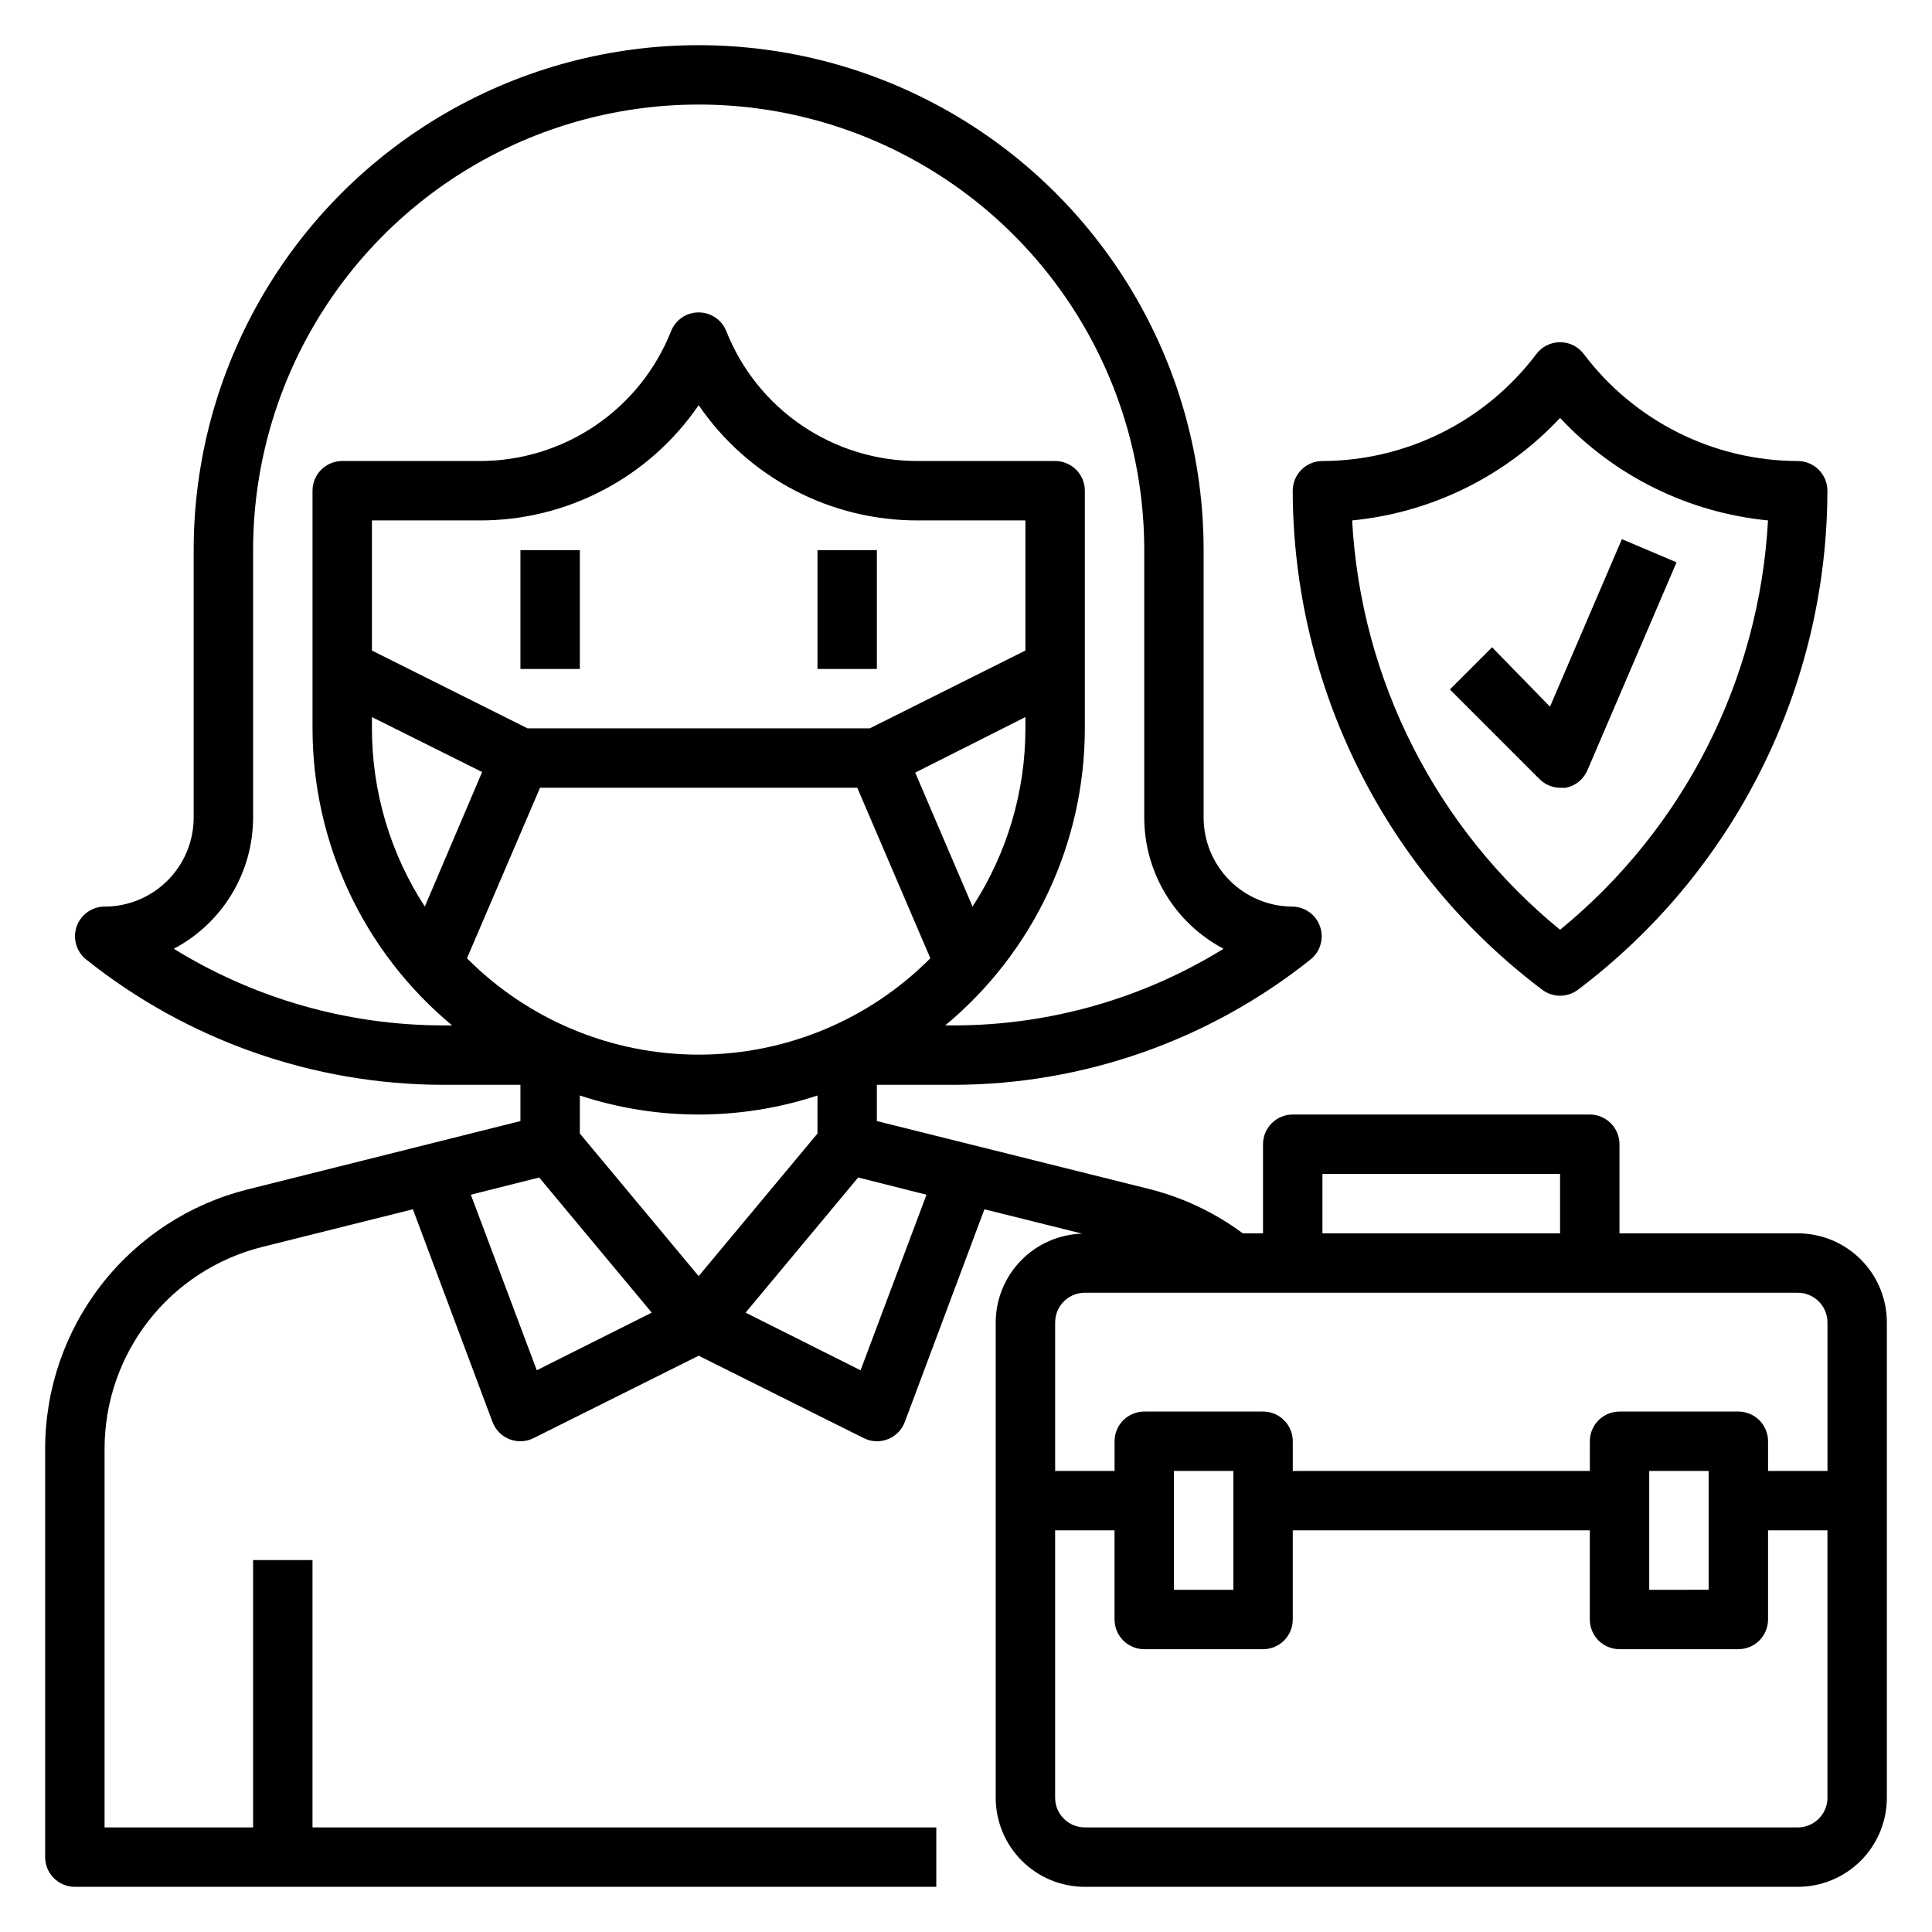
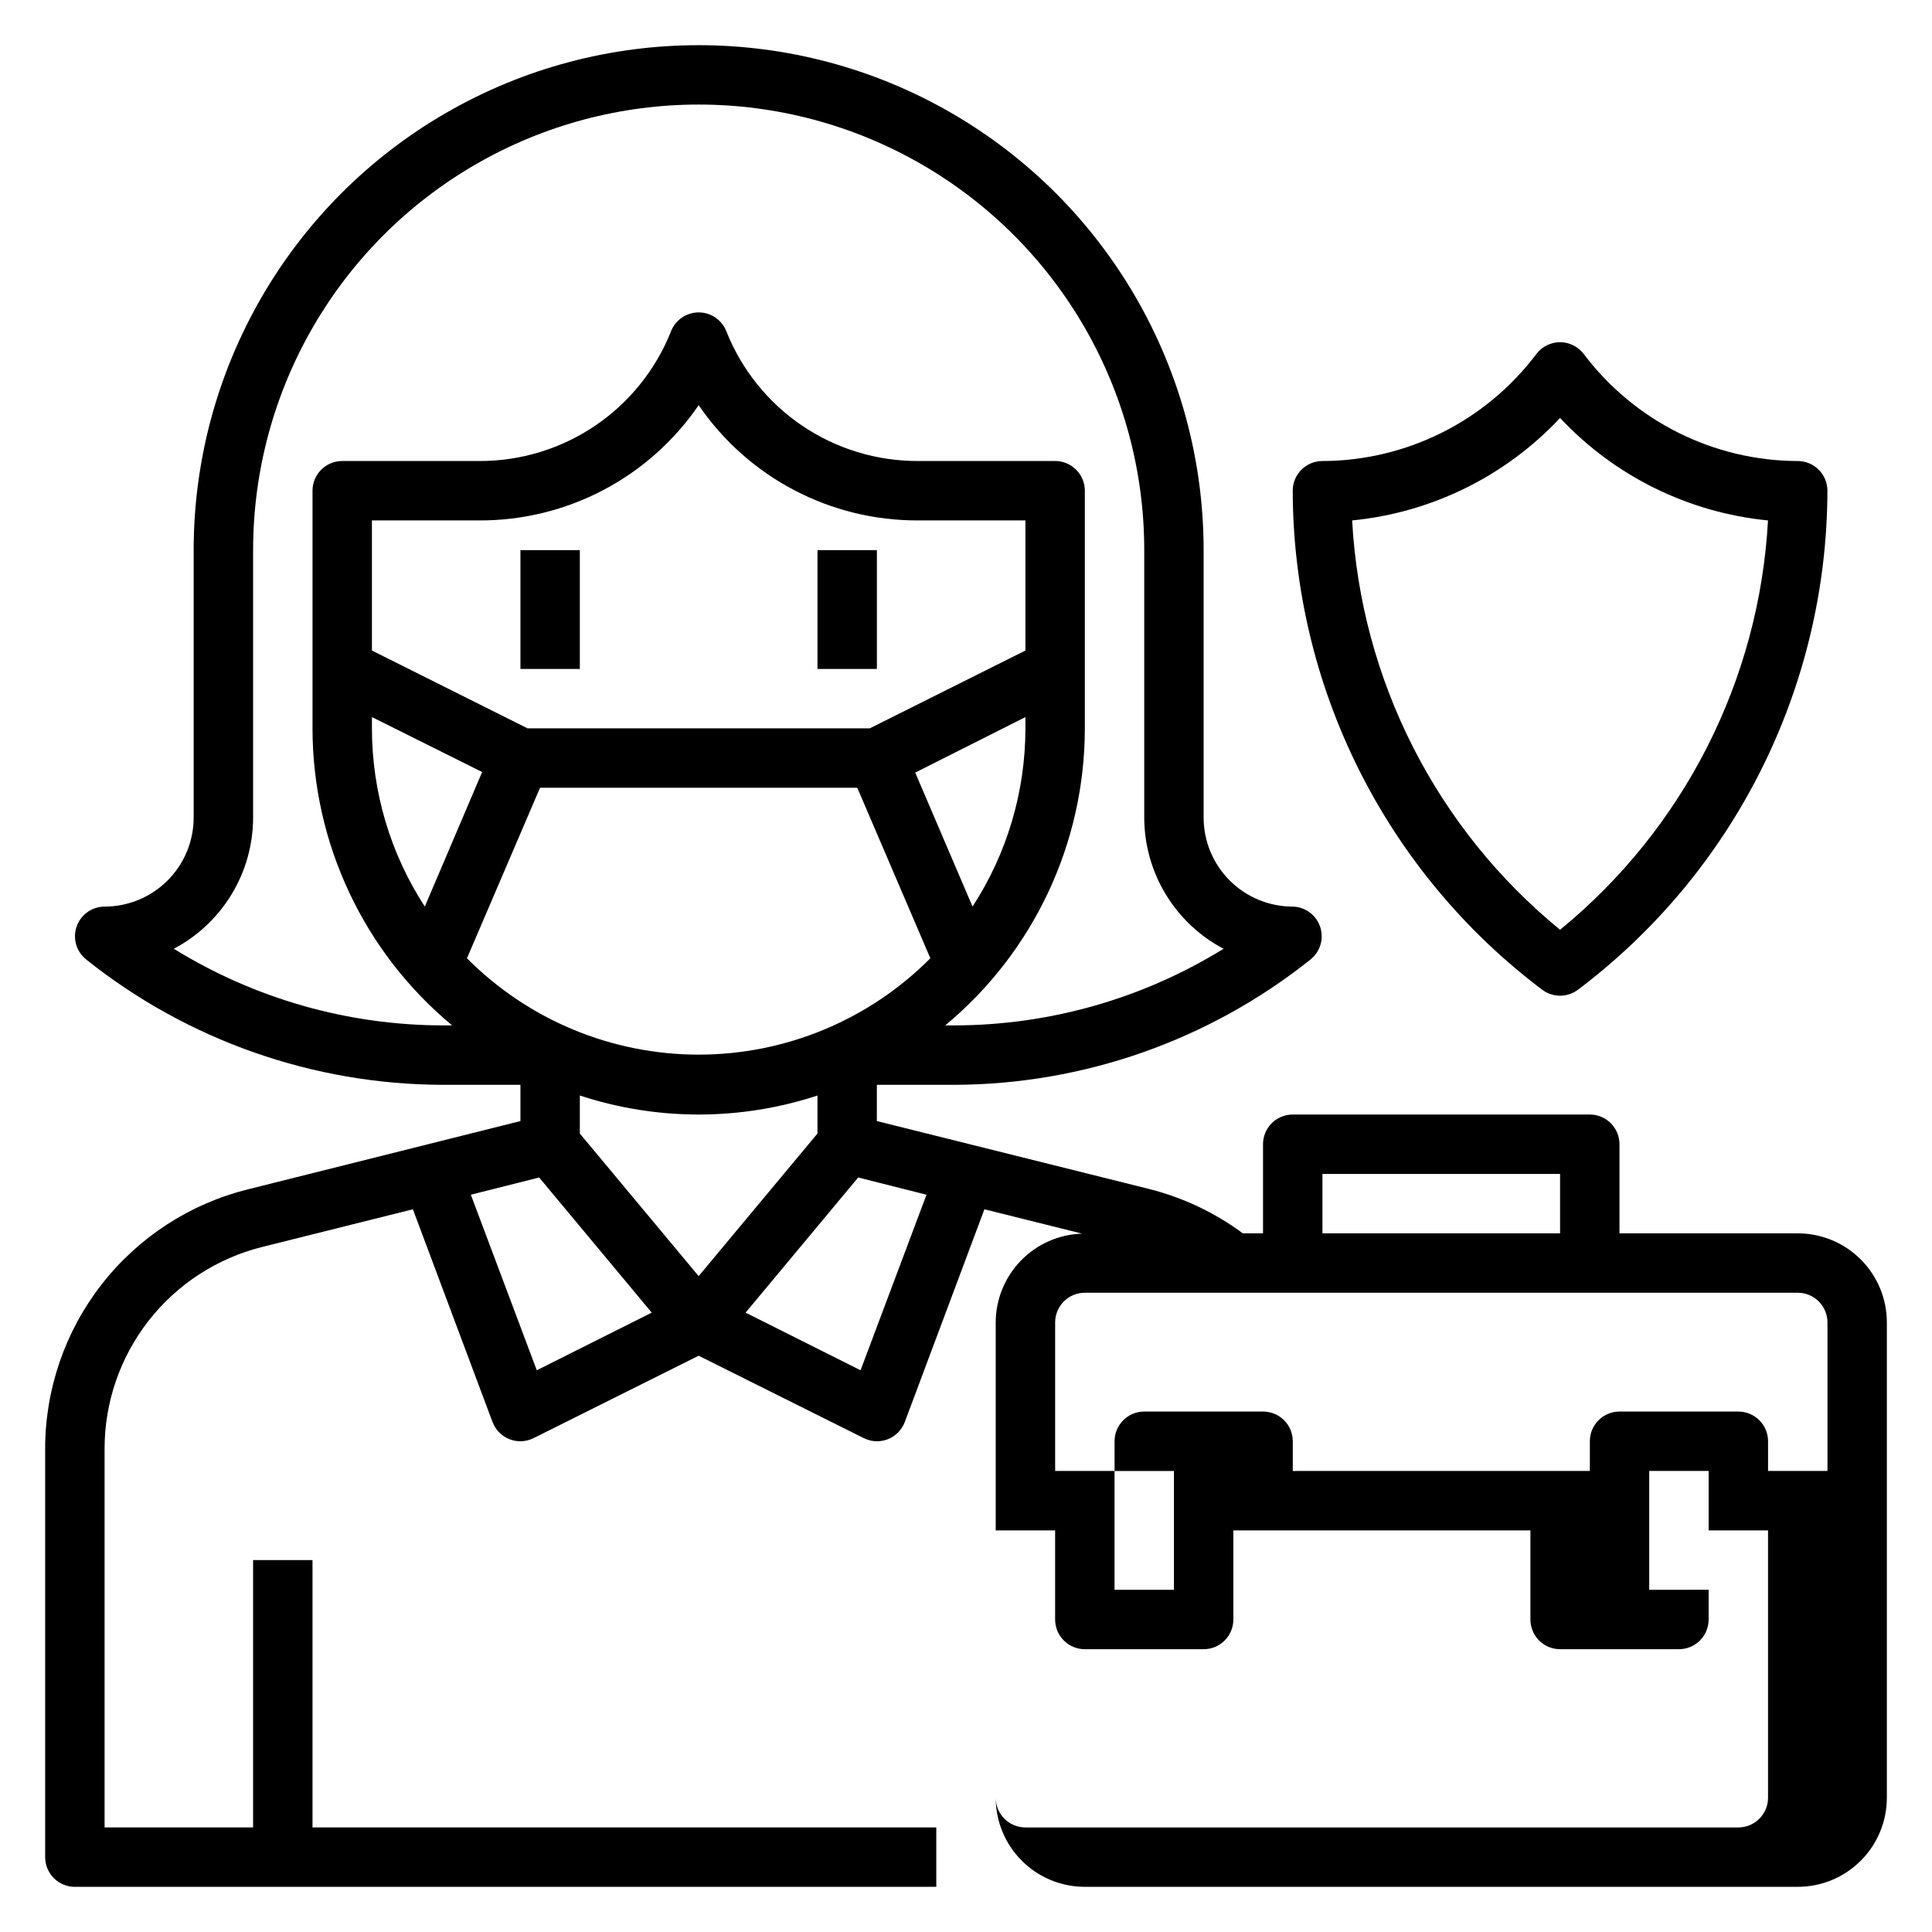
<svg xmlns="http://www.w3.org/2000/svg" fill="#000000" width="800px" height="800px" version="1.1" viewBox="144 144 512 512">
  <g>
-     <path d="m620.41 470.85h-47.23v-23.617c0-2.086-0.828-4.09-2.305-5.566-1.477-1.477-3.481-2.305-5.566-2.305h-78.723c-4.348 0-7.871 3.523-7.871 7.871v23.617h-5.352c-7.402-5.481-15.797-9.465-24.719-11.73l-72.266-18.027v-9.602h20.469c34.332-0.094 67.625-11.801 94.461-33.223 2.609-2.082 3.617-5.586 2.519-8.738-1.078-3.094-3.965-5.195-7.242-5.273-6.262 0-12.27-2.488-16.699-6.918-4.43-4.426-6.914-10.434-6.914-16.699v-70.848c0-47.809-25.508-91.988-66.914-115.89s-92.418-23.906-133.82 0-66.914 68.086-66.914 115.89v70.848c0 6.266-2.488 12.273-6.914 16.699-4.43 4.43-10.438 6.918-16.699 6.918-3.336 0.016-6.301 2.125-7.402 5.273-1.098 3.152-0.086 6.656 2.519 8.738 26.879 21.453 60.234 33.164 94.621 33.223h20.469v9.605l-72.266 18.105v-0.004c-15.332 3.828-28.941 12.672-38.668 25.125-9.73 12.449-15.016 27.797-15.02 43.598v108.24c0 2.086 0.832 4.09 2.305 5.566 1.477 1.477 3.481 2.305 5.566 2.305h228.29v-15.742h-165.31v-70.852h-15.742v70.848l-39.359 0.004v-100.37c0-12.285 4.106-24.219 11.664-33.902s18.141-16.562 30.055-19.547l39.988-9.996 21.098 56.363h0.004c0.781 2.086 2.41 3.746 4.484 4.562 0.93 0.367 1.918 0.555 2.914 0.551 1.234-0.004 2.445-0.301 3.543-0.863l43.688-21.805 43.691 21.805c1.098 0.562 2.309 0.859 3.543 0.863 0.996 0.004 1.984-0.184 2.914-0.551 2.074-0.816 3.703-2.477 4.484-4.562l21.098-56.363 25.898 6.453c-6.125 0.184-11.941 2.742-16.215 7.133-4.273 4.394-6.676 10.273-6.691 16.402v125.95c0 6.266 2.488 12.27 6.918 16.699 4.426 4.43 10.434 6.918 16.699 6.918h188.93c6.266 0 12.27-2.488 16.699-6.918 4.43-4.43 6.918-10.434 6.918-16.699v-125.95c0-6.262-2.488-12.27-6.918-16.695-4.43-4.43-10.434-6.918-16.699-6.918zm-125.95-15.746h62.977v15.742l-62.977 0.004zm-165.31 27.082-31.488-37.785 0.004-10.078c20.453 6.719 42.52 6.719 62.973 0v10.078zm-42.035-129.42h84.074l19.363 45.184v0.004c-16.25 16.344-38.352 25.535-61.402 25.535-23.047 0-45.148-9.191-61.398-25.535zm114.62 31.488-15.191-35.504 29.203-14.719v2.992c0 16.766-4.867 33.176-14.012 47.23zm14.012-67.855-41.25 20.625h-90.684l-41.25-20.625v-34.48h28.418c23.254 0.094 45.047-11.348 58.172-30.543 13.129 19.195 34.922 30.637 58.176 30.543h28.418zm-173.18 17.633 29.207 14.562-15.195 35.66c-9.145-14.055-14.012-30.465-14.012-47.23zm-52.508 61.402c6.34-3.34 11.645-8.344 15.348-14.477 3.707-6.129 5.664-13.156 5.672-20.32v-70.848c0-42.184 22.504-81.168 59.039-102.26 36.535-21.094 81.547-21.094 118.08 0 36.535 21.09 59.039 60.074 59.039 102.26v70.848c0.004 7.164 1.965 14.191 5.672 20.32 3.703 6.133 9.008 11.137 15.348 14.477-21.461 13.254-46.18 20.285-71.398 20.309h-2.363c23.426-19.434 36.984-48.285 37-78.719v-62.977c0-2.09-0.832-4.09-2.309-5.566-1.477-1.477-3.477-2.305-5.566-2.305h-36.289c-10.953 0.039-21.664-3.219-30.734-9.355-9.07-6.137-16.082-14.867-20.117-25.047-1.188-3.004-4.09-4.981-7.324-4.981-3.231 0-6.133 1.977-7.32 4.981-4.035 10.18-11.047 18.91-20.117 25.047-9.07 6.137-19.781 9.395-30.734 9.355h-36.289c-4.348 0-7.875 3.523-7.875 7.871v62.977c0.016 30.434 13.574 59.285 37 78.719h-2.363c-25.219-0.023-49.938-7.055-71.398-20.309zm78.719 65.18 18.105-4.566 29.836 35.816-30.465 15.273zm103.28 46.523-30.465-15.273 29.836-35.816 18.105 4.566zm59.438-20.547h188.93c2.09 0 4.09 0.832 5.566 2.305 1.477 1.477 2.309 3.481 2.309 5.566v39.359l-15.746 0.004v-7.875c0-2.086-0.828-4.09-2.305-5.566-1.477-1.473-3.481-2.305-5.566-2.305h-31.488c-4.348 0-7.871 3.523-7.871 7.871v7.871l-78.723 0.004v-7.875c0-2.086-0.828-4.09-2.305-5.566-1.477-1.473-3.481-2.305-5.566-2.305h-31.488c-4.348 0-7.871 3.523-7.871 7.871v7.871l-15.746 0.004v-39.363c0-4.348 3.527-7.871 7.875-7.871zm165.31 47.23v31.488l-15.746 0.004v-31.488zm-125.95 0.004v31.488h-15.746v-31.488zm149.57 94.465h-188.93c-4.348 0-7.875-3.527-7.875-7.875v-70.848h15.742v23.617h0.004c0 2.086 0.828 4.09 2.305 5.566 1.477 1.477 3.481 2.305 5.566 2.305h31.488c2.086 0 4.09-0.828 5.566-2.305 1.477-1.477 2.305-3.481 2.305-5.566v-23.617h78.723v23.617c0 2.086 0.828 4.09 2.305 5.566 1.477 1.477 3.477 2.305 5.566 2.305h31.488c2.086 0 4.09-0.828 5.566-2.305 1.477-1.477 2.305-3.481 2.305-5.566v-23.617h15.742v70.848h0.004c0 2.09-0.832 4.09-2.309 5.566-1.477 1.477-3.477 2.309-5.566 2.309z" />
+     <path d="m620.41 470.85h-47.23v-23.617c0-2.086-0.828-4.09-2.305-5.566-1.477-1.477-3.481-2.305-5.566-2.305h-78.723c-4.348 0-7.871 3.523-7.871 7.871v23.617h-5.352c-7.402-5.481-15.797-9.465-24.719-11.73l-72.266-18.027v-9.602h20.469c34.332-0.094 67.625-11.801 94.461-33.223 2.609-2.082 3.617-5.586 2.519-8.738-1.078-3.094-3.965-5.195-7.242-5.273-6.262 0-12.27-2.488-16.699-6.918-4.43-4.426-6.914-10.434-6.914-16.699v-70.848c0-47.809-25.508-91.988-66.914-115.89s-92.418-23.906-133.82 0-66.914 68.086-66.914 115.89v70.848c0 6.266-2.488 12.273-6.914 16.699-4.43 4.43-10.438 6.918-16.699 6.918-3.336 0.016-6.301 2.125-7.402 5.273-1.098 3.152-0.086 6.656 2.519 8.738 26.879 21.453 60.234 33.164 94.621 33.223h20.469v9.605l-72.266 18.105v-0.004c-15.332 3.828-28.941 12.672-38.668 25.125-9.73 12.449-15.016 27.797-15.02 43.598v108.24c0 2.086 0.832 4.09 2.305 5.566 1.477 1.477 3.481 2.305 5.566 2.305h228.29v-15.742h-165.31v-70.852h-15.742v70.848l-39.359 0.004v-100.37c0-12.285 4.106-24.219 11.664-33.902s18.141-16.562 30.055-19.547l39.988-9.996 21.098 56.363h0.004c0.781 2.086 2.41 3.746 4.484 4.562 0.93 0.367 1.918 0.555 2.914 0.551 1.234-0.004 2.445-0.301 3.543-0.863l43.688-21.805 43.691 21.805c1.098 0.562 2.309 0.859 3.543 0.863 0.996 0.004 1.984-0.184 2.914-0.551 2.074-0.816 3.703-2.477 4.484-4.562l21.098-56.363 25.898 6.453c-6.125 0.184-11.941 2.742-16.215 7.133-4.273 4.394-6.676 10.273-6.691 16.402v125.95c0 6.266 2.488 12.27 6.918 16.699 4.426 4.43 10.434 6.918 16.699 6.918h188.93c6.266 0 12.27-2.488 16.699-6.918 4.43-4.43 6.918-10.434 6.918-16.699v-125.95c0-6.262-2.488-12.27-6.918-16.695-4.43-4.43-10.434-6.918-16.699-6.918zm-125.95-15.746h62.977v15.742l-62.977 0.004zm-165.31 27.082-31.488-37.785 0.004-10.078c20.453 6.719 42.52 6.719 62.973 0v10.078zm-42.035-129.42h84.074l19.363 45.184v0.004c-16.25 16.344-38.352 25.535-61.402 25.535-23.047 0-45.148-9.191-61.398-25.535zm114.62 31.488-15.191-35.504 29.203-14.719v2.992c0 16.766-4.867 33.176-14.012 47.23zm14.012-67.855-41.25 20.625h-90.684l-41.25-20.625v-34.48h28.418c23.254 0.094 45.047-11.348 58.172-30.543 13.129 19.195 34.922 30.637 58.176 30.543h28.418zm-173.18 17.633 29.207 14.562-15.195 35.66c-9.145-14.055-14.012-30.465-14.012-47.23zm-52.508 61.402c6.34-3.34 11.645-8.344 15.348-14.477 3.707-6.129 5.664-13.156 5.672-20.32v-70.848c0-42.184 22.504-81.168 59.039-102.26 36.535-21.094 81.547-21.094 118.08 0 36.535 21.09 59.039 60.074 59.039 102.26v70.848c0.004 7.164 1.965 14.191 5.672 20.32 3.703 6.133 9.008 11.137 15.348 14.477-21.461 13.254-46.18 20.285-71.398 20.309h-2.363c23.426-19.434 36.984-48.285 37-78.719v-62.977c0-2.09-0.832-4.09-2.309-5.566-1.477-1.477-3.477-2.305-5.566-2.305h-36.289c-10.953 0.039-21.664-3.219-30.734-9.355-9.07-6.137-16.082-14.867-20.117-25.047-1.188-3.004-4.09-4.981-7.324-4.981-3.231 0-6.133 1.977-7.32 4.981-4.035 10.18-11.047 18.91-20.117 25.047-9.07 6.137-19.781 9.395-30.734 9.355h-36.289c-4.348 0-7.875 3.523-7.875 7.871v62.977c0.016 30.434 13.574 59.285 37 78.719h-2.363c-25.219-0.023-49.938-7.055-71.398-20.309zm78.719 65.18 18.105-4.566 29.836 35.816-30.465 15.273zm103.28 46.523-30.465-15.273 29.836-35.816 18.105 4.566zm59.438-20.547h188.93c2.09 0 4.09 0.832 5.566 2.305 1.477 1.477 2.309 3.481 2.309 5.566v39.359l-15.746 0.004v-7.875c0-2.086-0.828-4.09-2.305-5.566-1.477-1.473-3.481-2.305-5.566-2.305h-31.488c-4.348 0-7.871 3.523-7.871 7.871v7.871l-78.723 0.004v-7.875c0-2.086-0.828-4.09-2.305-5.566-1.477-1.473-3.481-2.305-5.566-2.305h-31.488c-4.348 0-7.871 3.523-7.871 7.871v7.871l-15.746 0.004v-39.363c0-4.348 3.527-7.871 7.875-7.871zm165.31 47.23v31.488l-15.746 0.004v-31.488m-125.95 0.004v31.488h-15.746v-31.488zm149.57 94.465h-188.93c-4.348 0-7.875-3.527-7.875-7.875v-70.848h15.742v23.617h0.004c0 2.086 0.828 4.09 2.305 5.566 1.477 1.477 3.481 2.305 5.566 2.305h31.488c2.086 0 4.09-0.828 5.566-2.305 1.477-1.477 2.305-3.481 2.305-5.566v-23.617h78.723v23.617c0 2.086 0.828 4.09 2.305 5.566 1.477 1.477 3.477 2.305 5.566 2.305h31.488c2.086 0 4.09-0.828 5.566-2.305 1.477-1.477 2.305-3.481 2.305-5.566v-23.617h15.742v70.848h0.004c0 2.09-0.832 4.09-2.309 5.566-1.477 1.477-3.477 2.309-5.566 2.309z" />
    <path d="m281.92 289.79h15.742v31.488h-15.742z" />
    <path d="m360.64 289.79h15.742v31.488h-15.742z" />
    <path d="m552.71 406.3c2.801 2.098 6.648 2.098 9.449 0 20.488-15.438 37.125-35.41 48.598-58.359 11.473-22.945 17.473-48.238 17.527-73.891 0-2.09-0.832-4.09-2.309-5.566-1.477-1.477-3.477-2.305-5.566-2.305-22.285-0.062-43.258-10.551-56.676-28.34-1.488-1.984-3.82-3.148-6.301-3.148-2.477 0-4.809 1.164-6.297 3.148-13.418 17.789-34.391 28.277-56.68 28.34-4.348 0-7.871 3.523-7.871 7.871 0.055 25.652 6.055 50.945 17.527 73.891 11.473 22.949 28.109 42.922 48.598 58.359zm4.723-151.54c14.465 15.445 34.051 25.098 55.105 27.16-2.312 42.293-22.312 81.664-55.105 108.48-32.789-26.812-52.789-66.184-55.102-108.48 21.055-2.062 40.641-11.715 55.102-27.16z" />
-     <path d="m557.44 352.77h1.496c2.57-0.496 4.723-2.238 5.746-4.644l23.617-55.105-14.484-6.141-19.051 44.398-15.352-15.742-11.18 11.18 23.617 23.617 0.004-0.004c1.457 1.535 3.473 2.414 5.586 2.441z" />
  </g>
</svg>